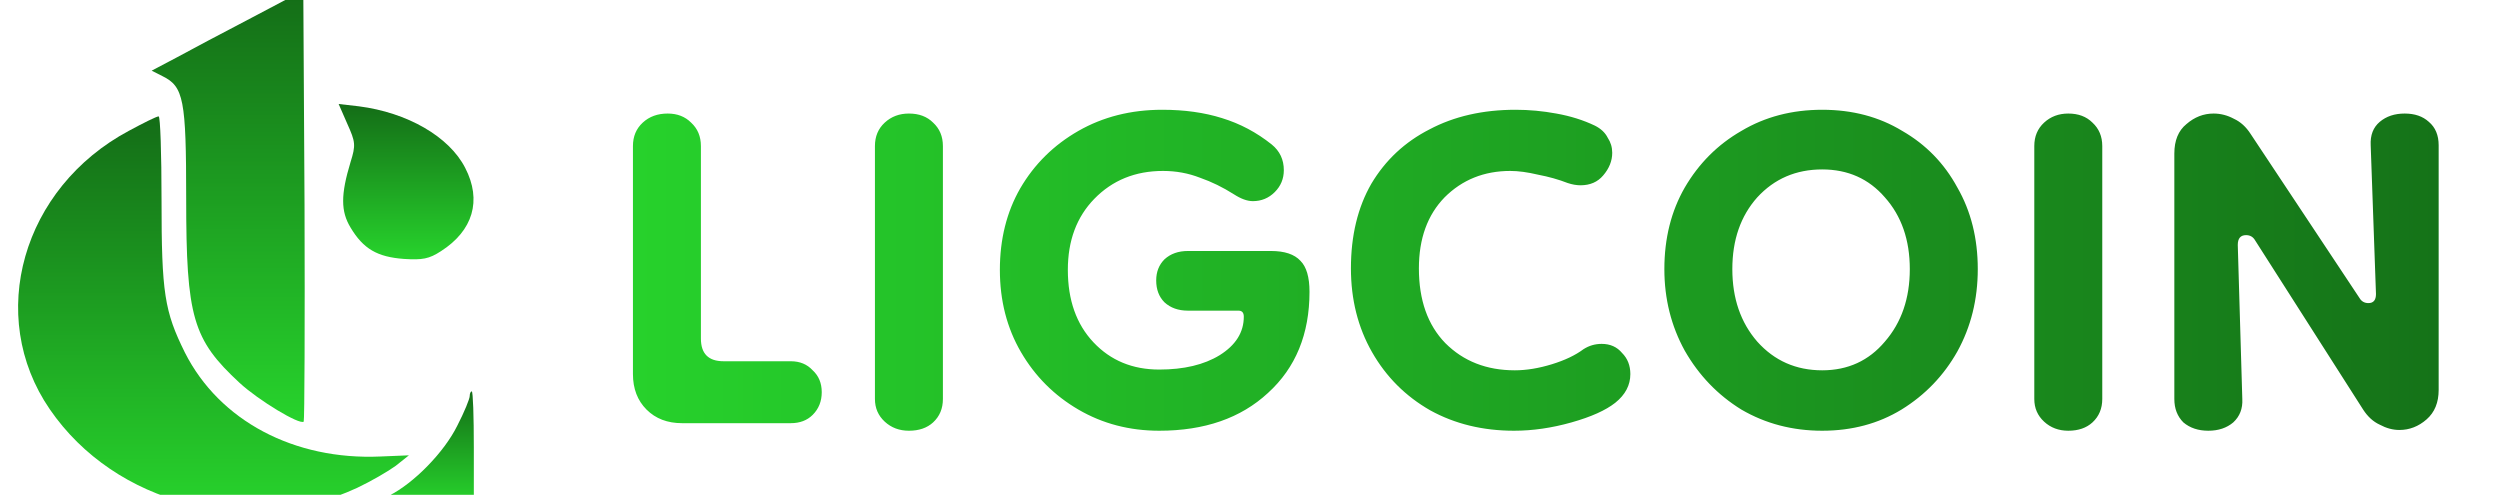
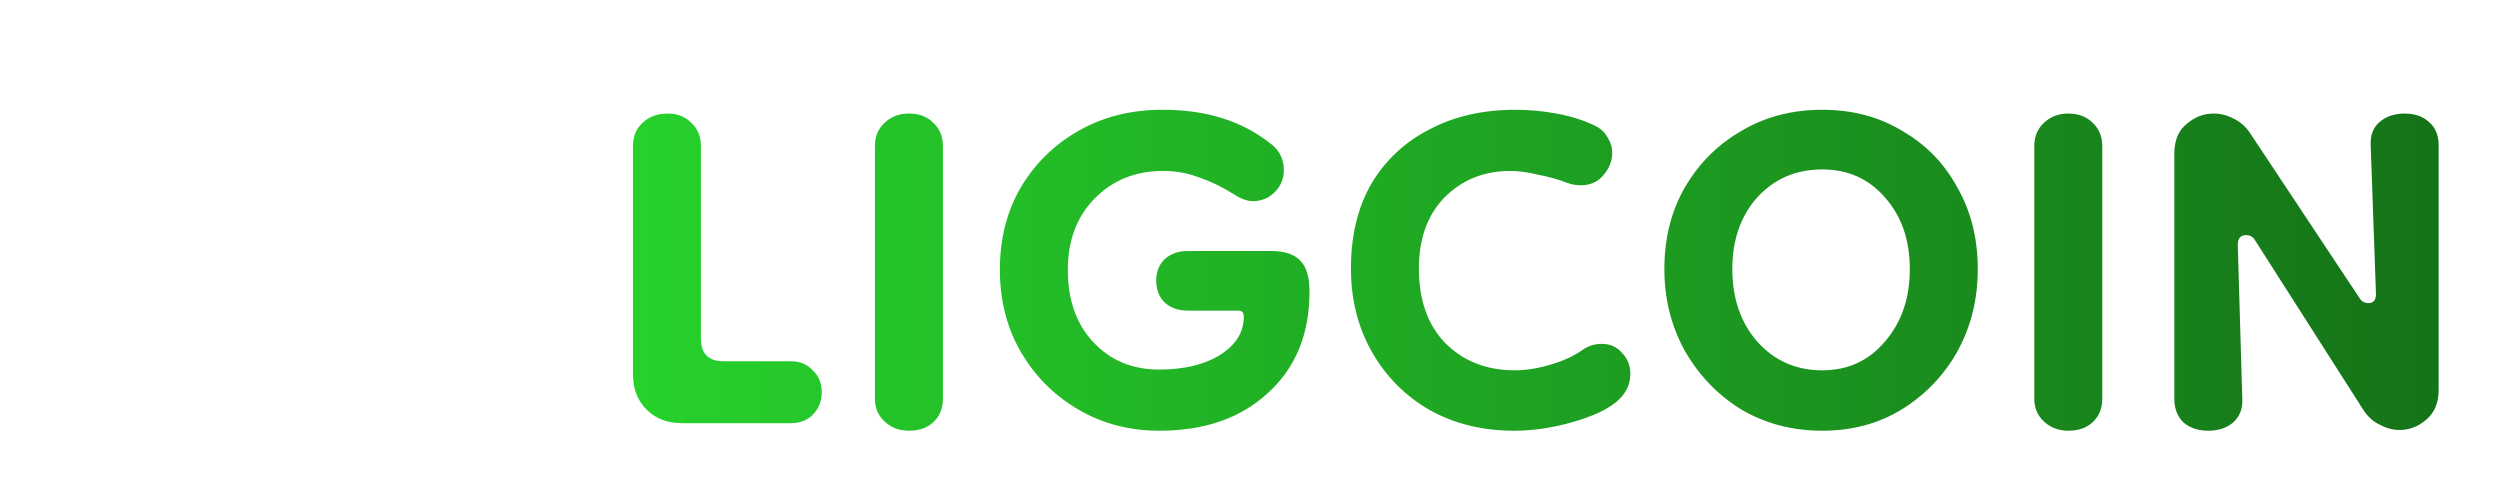
<svg xmlns="http://www.w3.org/2000/svg" width="192" height="38" viewBox="0 0 192 38" fill="none">
  <g clip-path="url(#clip0_3340_44)">
    <g clip-path="url(#clip1_3340_44)">
-       <path d="M19.349 1.351C17.171 2.482 14.552 3.88 13.51 4.445L11.648 5.427L12.469 5.843C14.11 6.647 14.299 7.628 14.299 15.245C14.299 24.378 14.804 26.074 18.402 29.406C19.854 30.744 23.009 32.649 23.325 32.381C23.388 32.292 23.419 24.824 23.388 15.75L23.293 -0.731L19.349 1.351Z" fill="url(#paint0_linear_3340_44)" />
-       <path d="M26.67 9.503C27.301 10.901 27.333 11.139 26.922 12.448C26.165 14.947 26.165 16.226 26.922 17.476C27.901 19.112 28.974 19.737 31.025 19.886C32.445 19.975 32.95 19.886 33.865 19.291C36.327 17.714 37.021 15.393 35.727 12.894C34.496 10.485 31.277 8.64 27.554 8.164L26.007 7.986L26.67 9.503Z" fill="url(#paint1_linear_3340_44)" />
-       <path d="M9.913 10.038C1.708 14.412 -1.101 24.259 3.822 31.429C8.84 38.748 19.033 41.365 27.427 37.468C28.5 36.962 29.826 36.189 30.394 35.773L31.404 34.969L29.226 35.059C22.599 35.356 16.855 32.321 14.204 27.085C12.627 23.902 12.406 22.504 12.406 15.334C12.406 11.823 12.311 8.938 12.185 8.938C12.027 8.938 11.017 9.443 9.913 10.038Z" fill="url(#paint2_linear_3340_44)" />
-       <path d="M36.074 30.417C36.074 30.626 35.664 31.637 35.127 32.678C34.118 34.731 31.782 37.111 29.889 38.063L28.658 38.658L32.54 38.688H36.39V34.374C36.39 31.994 36.327 30.06 36.232 30.06C36.137 30.06 36.074 30.239 36.074 30.417Z" fill="url(#paint3_linear_3340_44)" />
-     </g>
+       </g>
  </g>
  <path d="M52.38 32.5C51.259 32.5 50.35 32.152 49.654 31.456C48.958 30.76 48.61 29.851 48.61 28.73V11.214C48.61 10.479 48.861 9.88 49.364 9.416C49.867 8.952 50.505 8.72 51.278 8.72C52.013 8.72 52.612 8.952 53.076 9.416C53.579 9.88 53.83 10.479 53.83 11.214V26.004C53.83 27.164 54.41 27.744 55.57 27.744H60.732C61.428 27.744 61.989 27.976 62.414 28.44C62.878 28.865 63.11 29.426 63.11 30.122C63.11 30.818 62.878 31.398 62.414 31.862C61.989 32.287 61.428 32.5 60.732 32.5H52.38ZM69.805 33.08C69.07 33.08 68.452 32.848 67.949 32.384C67.446 31.92 67.195 31.34 67.195 30.644V11.214C67.195 10.479 67.446 9.88 67.949 9.416C68.452 8.952 69.07 8.72 69.805 8.72C70.578 8.72 71.197 8.952 71.661 9.416C72.164 9.88 72.415 10.479 72.415 11.214V30.644C72.415 31.379 72.164 31.978 71.661 32.442C71.197 32.867 70.578 33.08 69.805 33.08ZM89.028 33.08C86.746 33.08 84.678 32.539 82.822 31.456C80.966 30.373 79.496 28.904 78.414 27.048C77.331 25.192 76.79 23.085 76.79 20.726C76.79 18.367 77.312 16.279 78.356 14.462C79.439 12.606 80.927 11.137 82.822 10.054C84.716 8.971 86.862 8.43 89.26 8.43C90.961 8.43 92.489 8.643 93.842 9.068C95.234 9.493 96.51 10.17 97.67 11.098C98.288 11.601 98.598 12.258 98.598 13.07C98.598 13.727 98.366 14.288 97.902 14.752C97.438 15.216 96.877 15.448 96.22 15.448C95.794 15.448 95.311 15.274 94.77 14.926C93.919 14.385 93.049 13.959 92.16 13.65C91.27 13.302 90.323 13.128 89.318 13.128C87.191 13.128 85.432 13.843 84.04 15.274C82.686 16.666 82.01 18.483 82.01 20.726C82.01 23.046 82.667 24.902 83.982 26.294C85.296 27.686 86.978 28.382 89.028 28.382C90.922 28.382 92.469 28.015 93.668 27.28C94.905 26.507 95.524 25.521 95.524 24.322C95.524 24.013 95.388 23.858 95.118 23.858H91.232C90.497 23.858 89.898 23.645 89.434 23.22C89.008 22.795 88.796 22.234 88.796 21.538C88.796 20.881 89.008 20.339 89.434 19.914C89.898 19.489 90.497 19.276 91.232 19.276H97.612C98.656 19.276 99.41 19.527 99.874 20.03C100.338 20.494 100.57 21.287 100.57 22.408C100.57 25.656 99.507 28.247 97.38 30.18C95.292 32.113 92.508 33.08 89.028 33.08ZM124.051 30.934C123.316 31.514 122.195 32.017 120.687 32.442C119.179 32.867 117.709 33.08 116.279 33.08C113.881 33.08 111.735 32.558 109.841 31.514C107.946 30.431 106.457 28.943 105.375 27.048C104.292 25.153 103.751 23.007 103.751 20.61C103.751 18.097 104.273 15.931 105.317 14.114C106.399 12.297 107.888 10.905 109.783 9.938C111.677 8.933 113.881 8.43 116.395 8.43C117.439 8.43 118.483 8.527 119.527 8.72C120.609 8.913 121.595 9.223 122.485 9.648C122.949 9.88 123.277 10.189 123.471 10.576C123.703 10.924 123.819 11.311 123.819 11.736C123.819 12.355 123.587 12.935 123.123 13.476C122.697 13.979 122.117 14.23 121.383 14.23C121.073 14.23 120.745 14.172 120.397 14.056C119.701 13.785 118.947 13.573 118.135 13.418C117.323 13.225 116.607 13.128 115.989 13.128C113.978 13.128 112.296 13.805 110.943 15.158C109.628 16.511 108.971 18.329 108.971 20.61C108.971 23.046 109.647 24.96 111.001 26.352C112.393 27.744 114.171 28.44 116.337 28.44C117.226 28.44 118.173 28.285 119.179 27.976C120.184 27.667 120.996 27.28 121.615 26.816C122.04 26.545 122.504 26.41 123.007 26.41C123.664 26.41 124.186 26.642 124.573 27.106C124.998 27.531 125.211 28.073 125.211 28.73C125.211 29.581 124.824 30.315 124.051 30.934ZM139.945 33.08C137.664 33.08 135.595 32.539 133.739 31.456C131.922 30.335 130.472 28.827 129.389 26.932C128.345 25.037 127.823 22.949 127.823 20.668C127.823 18.309 128.345 16.221 129.389 14.404C130.472 12.548 131.922 11.098 133.739 10.054C135.556 8.971 137.625 8.43 139.945 8.43C142.265 8.43 144.314 8.971 146.093 10.054C147.91 11.098 149.322 12.548 150.327 14.404C151.371 16.221 151.893 18.309 151.893 20.668C151.893 22.988 151.371 25.095 150.327 26.99C149.283 28.846 147.852 30.335 146.035 31.456C144.256 32.539 142.226 33.08 139.945 33.08ZM139.945 28.44C141.917 28.44 143.522 27.705 144.759 26.236C146.035 24.767 146.673 22.911 146.673 20.668C146.673 18.425 146.035 16.589 144.759 15.158C143.522 13.727 141.917 13.012 139.945 13.012C137.934 13.012 136.272 13.727 134.957 15.158C133.681 16.589 133.043 18.425 133.043 20.668C133.043 22.911 133.681 24.767 134.957 26.236C136.272 27.705 137.934 28.44 139.945 28.44ZM158.844 33.08C158.109 33.08 157.491 32.848 156.988 32.384C156.485 31.92 156.234 31.34 156.234 30.644V11.214C156.234 10.479 156.485 9.88 156.988 9.416C157.491 8.952 158.109 8.72 158.844 8.72C159.617 8.72 160.236 8.952 160.7 9.416C161.203 9.88 161.454 10.479 161.454 11.214V30.644C161.454 31.379 161.203 31.978 160.7 32.442C160.236 32.867 159.617 33.08 158.844 33.08ZM169.599 33.08C168.826 33.08 168.188 32.867 167.685 32.442C167.221 31.978 166.989 31.379 166.989 30.644V11.794C166.989 10.789 167.298 10.035 167.917 9.532C168.536 8.991 169.232 8.72 170.005 8.72C170.546 8.72 171.068 8.855 171.571 9.126C172.074 9.358 172.499 9.745 172.847 10.286L181.199 22.872C181.354 23.143 181.586 23.278 181.895 23.278C182.282 23.278 182.475 23.046 182.475 22.582L182.069 11.156C182.03 10.383 182.262 9.783 182.765 9.358C183.268 8.933 183.906 8.72 184.679 8.72C185.452 8.72 186.071 8.933 186.535 9.358C187.038 9.783 187.289 10.383 187.289 11.156V29.948C187.289 30.915 186.98 31.669 186.361 32.21C185.742 32.751 185.046 33.022 184.273 33.022C183.77 33.022 183.268 32.887 182.765 32.616C182.262 32.384 181.837 31.997 181.489 31.456L173.195 18.464C173.04 18.193 172.808 18.058 172.499 18.058C172.074 18.058 171.861 18.309 171.861 18.812L172.209 30.644C172.248 31.379 172.016 31.978 171.513 32.442C171.01 32.867 170.372 33.08 169.599 33.08Z" fill="url(#paint4_linear_3340_44)" />
  <defs>
    <linearGradient id="paint0_linear_3340_44" x1="17.524" y1="32.406" x2="17.524" y2="-0.731" gradientUnits="userSpaceOnUse">
      <stop stop-color="#27D32C" />
      <stop offset="1" stop-color="#146D17" />
    </linearGradient>
    <linearGradient id="paint1_linear_3340_44" x1="31.187" y1="19.915" x2="31.187" y2="7.986" gradientUnits="userSpaceOnUse">
      <stop stop-color="#27D32C" />
      <stop offset="1" stop-color="#146D17" />
    </linearGradient>
    <linearGradient id="paint2_linear_3340_44" x1="16.397" y1="39.269" x2="16.397" y2="8.938" gradientUnits="userSpaceOnUse">
      <stop stop-color="#27D32C" />
      <stop offset="1" stop-color="#146D17" />
    </linearGradient>
    <linearGradient id="paint3_linear_3340_44" x1="32.524" y1="38.688" x2="32.524" y2="30.06" gradientUnits="userSpaceOnUse">
      <stop stop-color="#27D32C" />
      <stop offset="1" stop-color="#146D17" />
    </linearGradient>
    <linearGradient id="paint4_linear_3340_44" x1="46" y1="19" x2="196" y2="19" gradientUnits="userSpaceOnUse">
      <stop stop-color="#27D32C" />
      <stop offset="1" stop-color="#146D17" />
    </linearGradient>
    <clipPath id="clip0_3340_44">
-       <rect width="38" height="38" fill="white" />
-     </clipPath>
+       </clipPath>
    <clipPath id="clip1_3340_44">
      <rect width="39" height="38" fill="white" transform="translate(-0.385)" />
    </clipPath>
  </defs>
</svg>